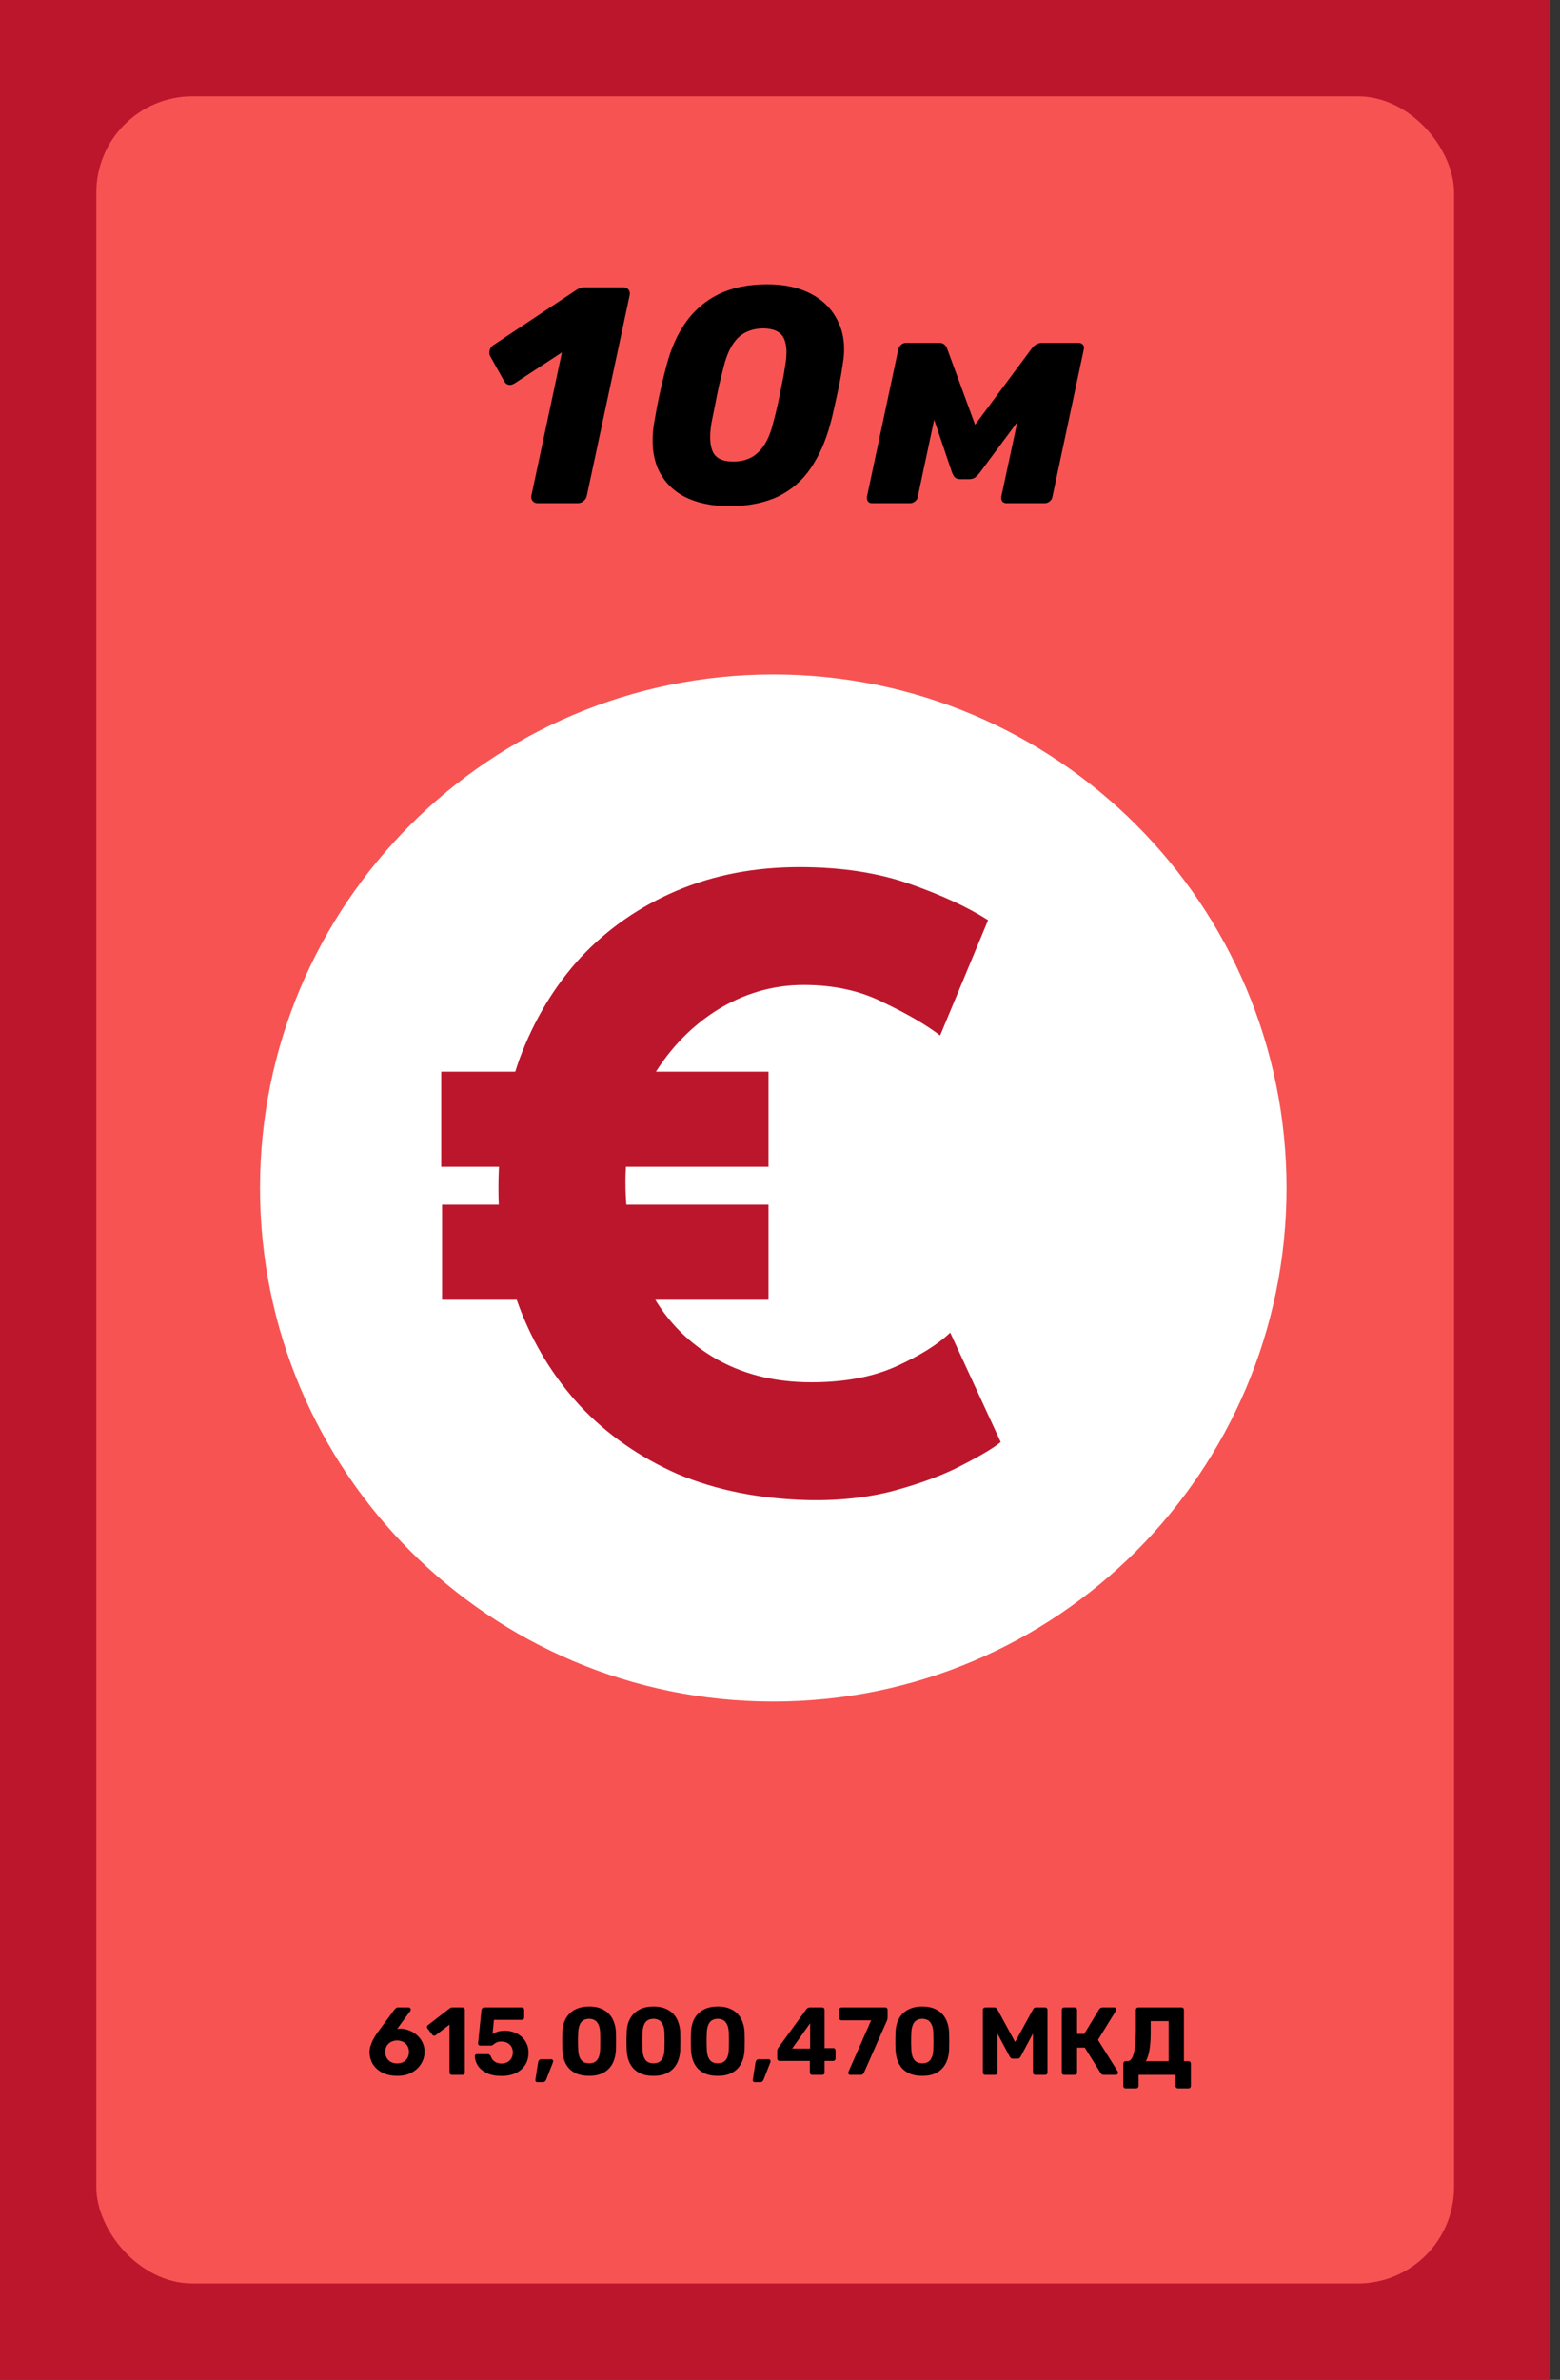
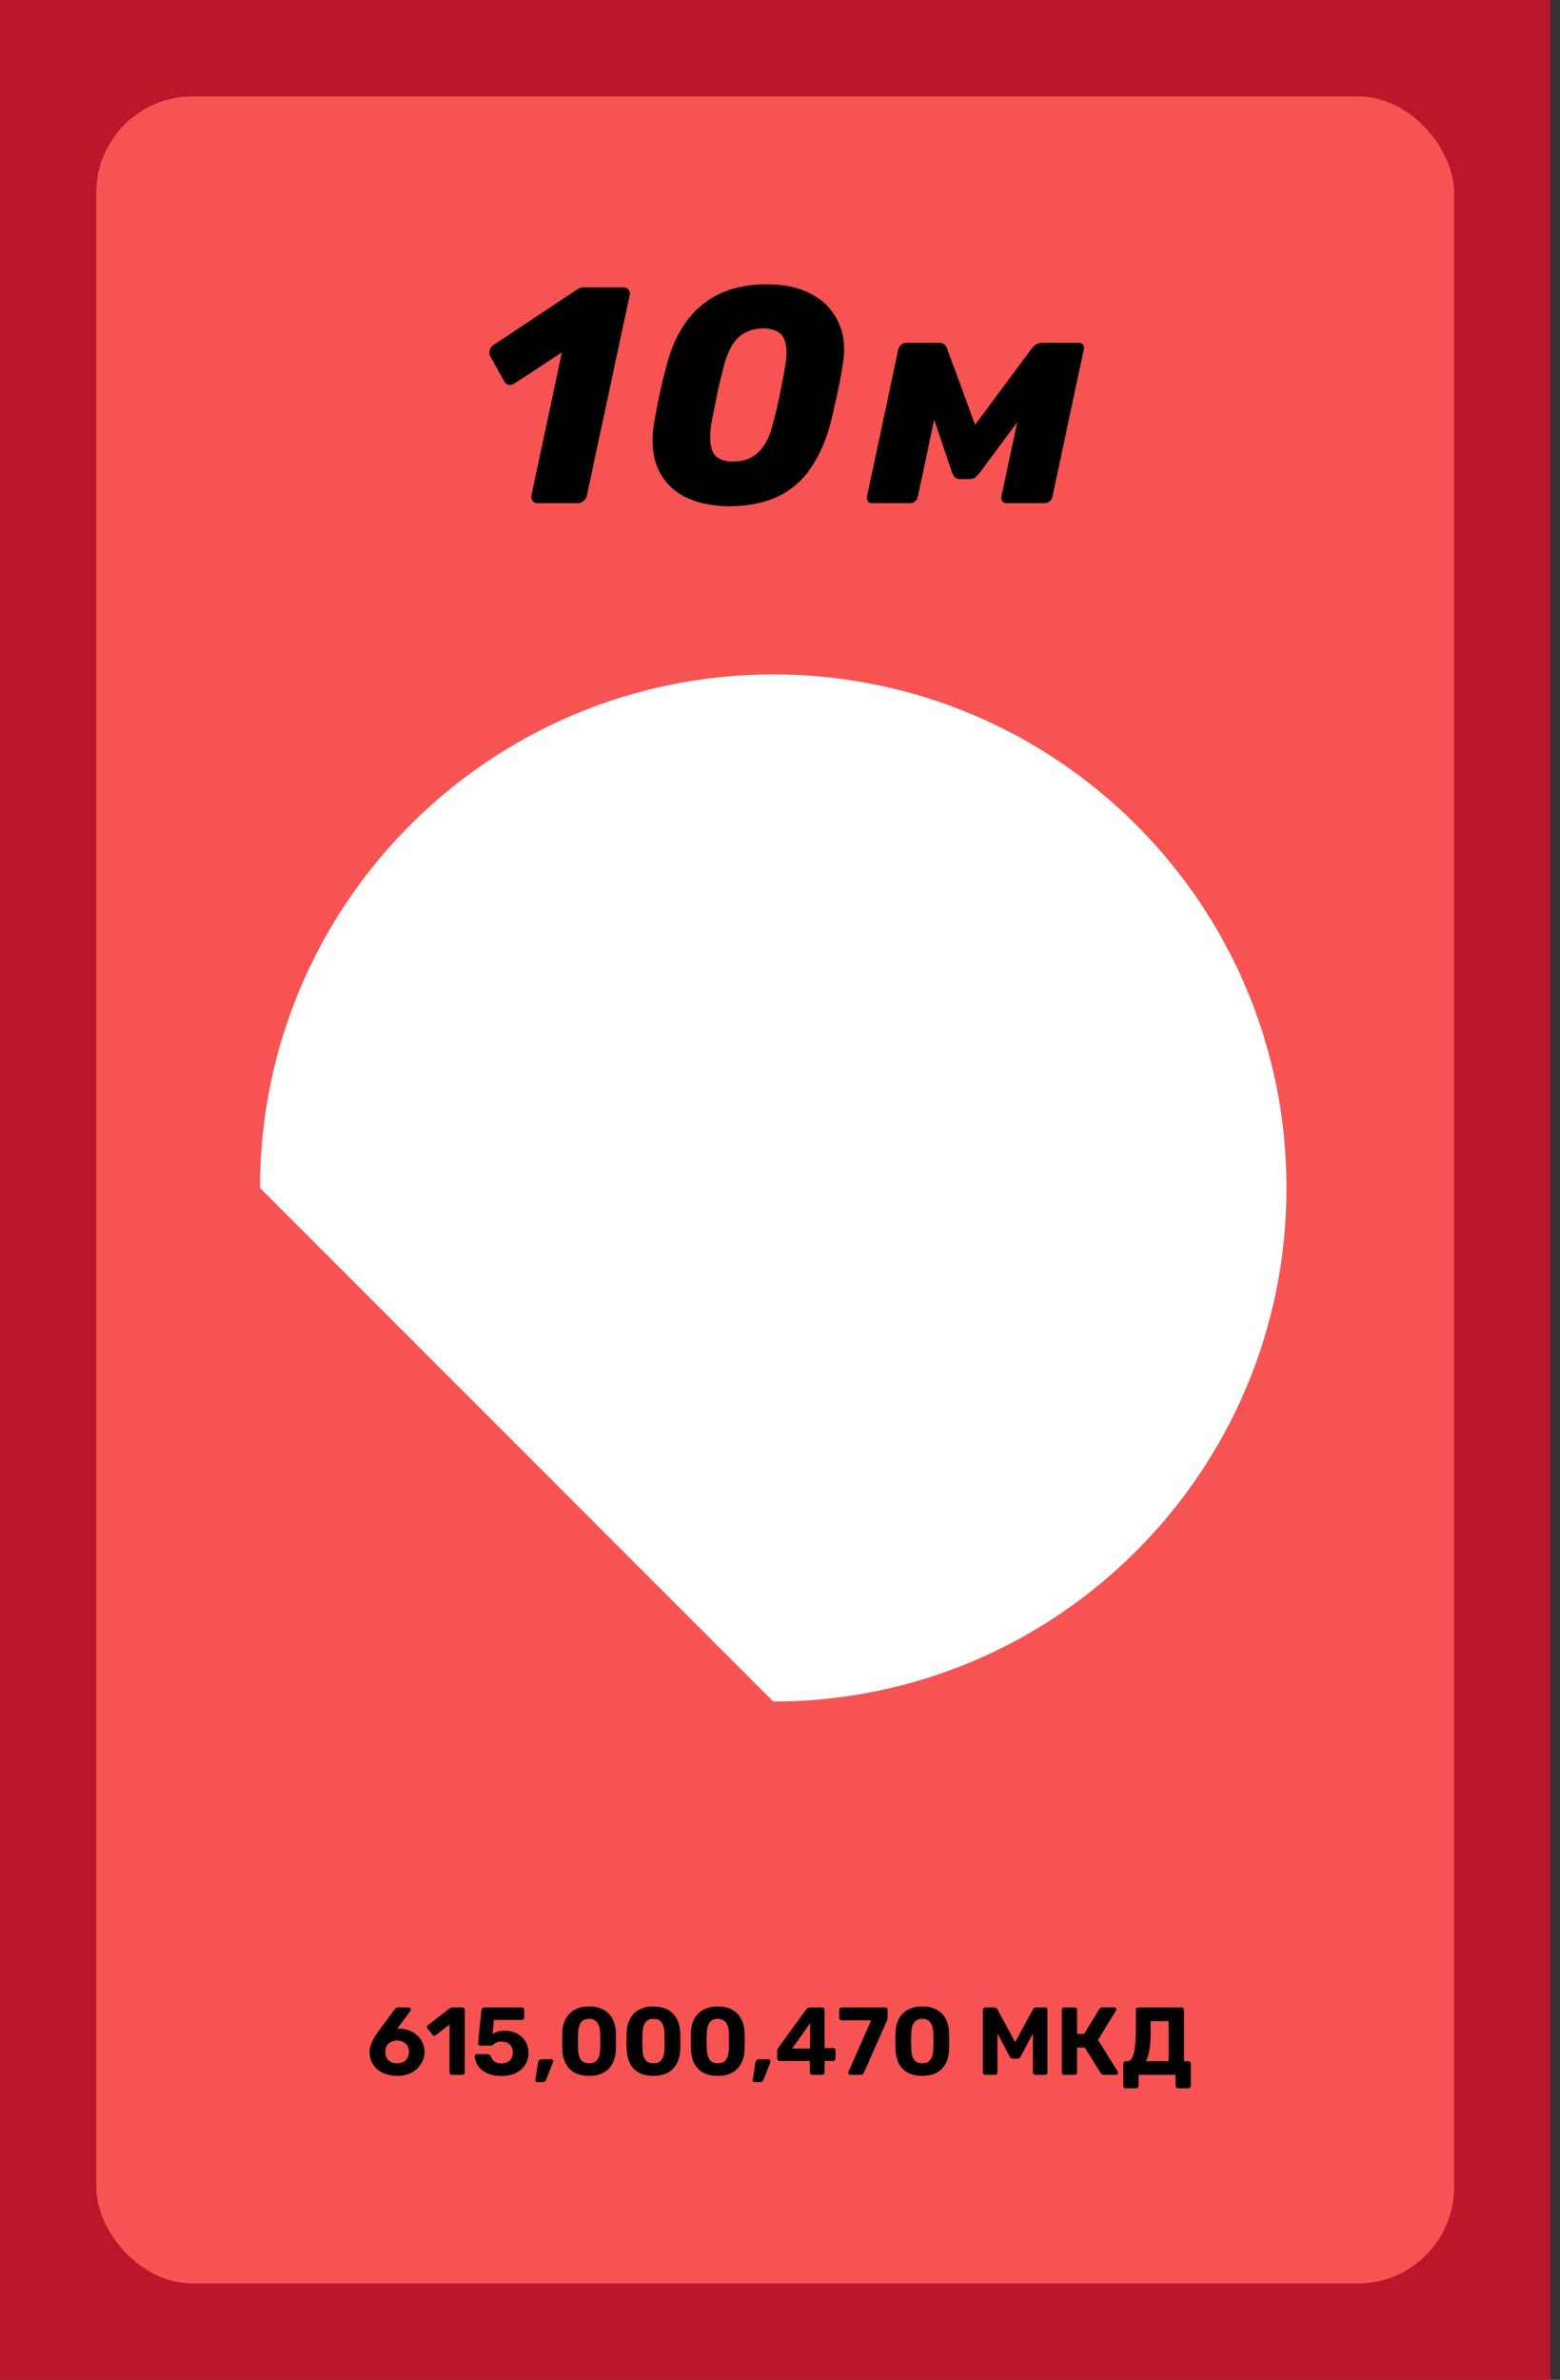
<svg xmlns="http://www.w3.org/2000/svg" width="162" height="247" viewBox="0 0 162 247" fill="none">
  <rect x="0" y="0" width="162" height="247" fill="#333333" stroke="none" />
  <rect width="161" height="247" fill="#BC162D" />
  <rect x="10" y="10" width="141" height="227" rx="10" fill="#F75353" />
-   <path d="M80.3 176.6C109.737 176.6 133.6 152.737 133.6 123.3C133.6 93.863 109.737 70 80.3 70C50.863 70 27 93.863 27 123.3C27 152.737 50.863 176.6 80.3 176.6Z" fill="white" />
-   <path d="M45.82 111.228H79.806V121.1H45.82V111.228ZM45.907 125.032H79.806V134.905H45.907V125.032ZM103.921 149.67C103.222 150.253 101.911 151.039 99.989 152.029C98.125 153.02 95.824 153.893 93.087 154.651C90.349 155.408 87.32 155.757 84 155.699C78.933 155.582 74.39 154.68 70.371 152.99C66.41 151.243 63.032 148.884 60.236 145.914C57.498 142.943 55.401 139.536 53.945 135.691C52.489 131.847 51.761 127.741 51.761 123.372C51.761 118.479 52.489 113.994 53.945 109.917C55.459 105.84 57.585 102.316 60.323 99.345C63.119 96.375 66.439 94.074 70.283 92.443C74.127 90.812 78.379 89.997 83.039 89.997C87.349 89.997 91.165 90.579 94.485 91.744C97.805 92.909 100.513 94.161 102.61 95.501L97.63 107.471C96.174 106.364 94.223 105.228 91.776 104.063C89.388 102.84 86.621 102.229 83.476 102.229C80.214 102.229 77.156 103.131 74.302 104.937C71.506 106.743 69.235 109.189 67.487 112.276C65.798 115.305 64.954 118.771 64.954 122.673C64.954 126.809 65.74 130.449 67.313 133.594C68.885 136.681 71.128 139.099 74.04 140.846C76.952 142.593 80.36 143.467 84.262 143.467C87.699 143.467 90.64 142.914 93.087 141.807C95.533 140.7 97.397 139.536 98.678 138.312L103.921 149.67Z" fill="#BC162D" />
+   <path d="M80.3 176.6C109.737 176.6 133.6 152.737 133.6 123.3C133.6 93.863 109.737 70 80.3 70C50.863 70 27 93.863 27 123.3Z" fill="white" />
  <path d="M55.824 52.226C55.611 52.226 55.44 52.151 55.312 52.002C55.184 51.852 55.141 51.66 55.184 51.426L58.352 36.578L53.456 39.778C53.221 39.927 53.008 39.98 52.816 39.938C52.624 39.895 52.474 39.778 52.368 39.586L50.864 36.898C50.8 36.706 50.8 36.503 50.864 36.29C50.949 36.055 51.109 35.874 51.344 35.746L59.92 30.05C60.069 29.964 60.187 29.911 60.272 29.89C60.379 29.847 60.517 29.826 60.688 29.826H64.72C64.954 29.826 65.136 29.9 65.264 30.05C65.392 30.199 65.434 30.391 65.392 30.626L60.944 51.426C60.901 51.66 60.784 51.852 60.592 52.002C60.421 52.151 60.218 52.226 59.984 52.226H55.824ZM75.732 52.546C73.855 52.524 72.287 52.183 71.028 51.522C69.77 50.839 68.863 49.868 68.308 48.61C67.775 47.33 67.636 45.826 67.892 44.098C67.999 43.5 68.116 42.839 68.244 42.114C68.394 41.367 68.554 40.631 68.724 39.906C68.895 39.159 69.066 38.476 69.236 37.858C69.684 36.151 70.346 34.679 71.22 33.442C72.116 32.183 73.258 31.212 74.644 30.53C76.052 29.847 77.727 29.506 79.668 29.506C81.482 29.506 83.018 29.847 84.276 30.53C85.556 31.212 86.484 32.183 87.06 33.442C87.658 34.679 87.807 36.151 87.508 37.858C87.423 38.476 87.306 39.159 87.156 39.906C87.007 40.631 86.847 41.367 86.676 42.114C86.527 42.839 86.367 43.5 86.196 44.098C85.727 45.826 85.055 47.33 84.18 48.61C83.327 49.868 82.207 50.839 80.82 51.522C79.434 52.183 77.738 52.524 75.732 52.546ZM76.148 47.906C77.236 47.906 78.111 47.575 78.772 46.914C79.455 46.252 79.956 45.26 80.276 43.938C80.447 43.319 80.607 42.679 80.756 42.018C80.906 41.335 81.044 40.652 81.172 39.97C81.322 39.287 81.439 38.647 81.524 38.05C81.759 36.748 81.716 35.767 81.396 35.106C81.076 34.444 80.362 34.103 79.252 34.082C78.143 34.103 77.258 34.444 76.596 35.106C75.956 35.767 75.476 36.748 75.156 38.05C75.007 38.647 74.847 39.287 74.676 39.97C74.527 40.652 74.388 41.335 74.26 42.018C74.132 42.679 74.004 43.319 73.876 43.938C73.663 45.26 73.716 46.252 74.036 46.914C74.356 47.575 75.06 47.906 76.148 47.906ZM90.54 52.226C90.369 52.226 90.231 52.162 90.124 52.034C90.038 51.906 90.007 51.746 90.028 51.554L93.292 36.226C93.335 36.055 93.43 35.906 93.58 35.778C93.729 35.65 93.889 35.586 94.06 35.586H97.548C97.932 35.586 98.198 35.778 98.348 36.162L102.124 46.434L99.82 46.018L107.148 36.162C107.447 35.778 107.799 35.586 108.204 35.586H112.012C112.204 35.586 112.353 35.65 112.46 35.778C112.567 35.906 112.599 36.055 112.556 36.226L109.292 51.554C109.271 51.746 109.175 51.906 109.004 52.034C108.855 52.162 108.684 52.226 108.492 52.226H104.524C104.332 52.226 104.183 52.162 104.076 52.034C103.991 51.906 103.959 51.746 103.98 51.554L106.22 41.122L107.692 41.058L101.772 49.026C101.623 49.218 101.463 49.388 101.292 49.538C101.121 49.666 100.919 49.73 100.684 49.73H99.692C99.457 49.73 99.276 49.666 99.148 49.538C99.041 49.41 98.945 49.239 98.86 49.026L96.236 41.282L97.484 41.346L95.308 51.554C95.287 51.746 95.191 51.906 95.02 52.034C94.871 52.162 94.7 52.226 94.508 52.226H90.54Z" fill="black" />
  <path d="M41.257 215.449C40.67 215.449 40.16 215.342 39.727 215.129C39.3 214.916 38.967 214.622 38.727 214.249C38.493 213.869 38.377 213.442 38.377 212.969C38.377 212.769 38.407 212.569 38.467 212.369C38.527 212.169 38.6 211.982 38.687 211.809C38.773 211.629 38.86 211.469 38.947 211.329C39.04 211.189 39.117 211.076 39.177 210.989L40.977 208.549C41.01 208.516 41.053 208.476 41.107 208.429C41.16 208.376 41.233 208.349 41.327 208.349H42.447C42.507 208.349 42.557 208.372 42.597 208.419C42.637 208.459 42.657 208.509 42.657 208.569C42.657 208.596 42.654 208.622 42.647 208.649C42.64 208.669 42.63 208.686 42.617 208.699L41.237 210.589C41.29 210.576 41.35 210.566 41.417 210.559C41.49 210.552 41.553 210.549 41.607 210.549C41.927 210.562 42.233 210.629 42.527 210.749C42.827 210.869 43.093 211.036 43.327 211.249C43.56 211.456 43.743 211.702 43.877 211.989C44.017 212.276 44.087 212.596 44.087 212.949C44.087 213.396 43.97 213.809 43.737 214.189C43.51 214.569 43.184 214.876 42.757 215.109C42.337 215.336 41.837 215.449 41.257 215.449ZM41.237 214.159C41.457 214.159 41.66 214.116 41.847 214.029C42.033 213.936 42.184 213.799 42.297 213.619C42.41 213.439 42.467 213.222 42.467 212.969C42.467 212.709 42.41 212.492 42.297 212.319C42.184 212.139 42.033 212.006 41.847 211.919C41.66 211.826 41.457 211.779 41.237 211.779C41.017 211.779 40.813 211.826 40.627 211.919C40.44 212.006 40.29 212.139 40.177 212.319C40.063 212.492 40.007 212.709 40.007 212.969C40.007 213.222 40.063 213.439 40.177 213.619C40.297 213.799 40.447 213.936 40.627 214.029C40.813 214.116 41.017 214.159 41.237 214.159ZM46.929 215.349C46.862 215.349 46.803 215.326 46.749 215.279C46.703 215.232 46.679 215.172 46.679 215.099V210.129L45.239 211.239C45.179 211.286 45.116 211.302 45.049 211.289C44.989 211.276 44.936 211.239 44.889 211.179L44.389 210.529C44.349 210.469 44.333 210.406 44.339 210.339C44.352 210.272 44.389 210.219 44.449 210.179L46.729 208.419C46.769 208.392 46.806 208.376 46.839 208.369C46.879 208.356 46.922 208.349 46.969 208.349H48.029C48.096 208.349 48.153 208.372 48.199 208.419C48.246 208.466 48.269 208.526 48.269 208.599V215.099C48.269 215.172 48.246 215.232 48.199 215.279C48.153 215.326 48.096 215.349 48.029 215.349H46.929ZM52.074 215.459C51.474 215.459 50.971 215.362 50.564 215.169C50.158 214.976 49.848 214.722 49.634 214.409C49.428 214.096 49.318 213.762 49.304 213.409C49.304 213.349 49.324 213.299 49.364 213.259C49.404 213.219 49.454 213.199 49.514 213.199H50.644C50.724 213.199 50.788 213.219 50.834 213.259C50.888 213.292 50.928 213.339 50.954 213.399C51.021 213.579 51.108 213.726 51.214 213.839C51.328 213.952 51.458 214.036 51.604 214.089C51.751 214.142 51.908 214.169 52.074 214.169C52.288 214.169 52.484 214.126 52.664 214.039C52.844 213.946 52.988 213.812 53.094 213.639C53.201 213.466 53.254 213.252 53.254 212.999C53.254 212.779 53.204 212.586 53.104 212.419C53.004 212.252 52.864 212.122 52.684 212.029C52.504 211.936 52.301 211.889 52.074 211.889C51.901 211.889 51.758 211.909 51.644 211.949C51.538 211.989 51.448 212.039 51.374 212.099C51.301 212.152 51.234 212.202 51.174 212.249C51.114 212.289 51.048 212.309 50.974 212.309H49.864C49.804 212.309 49.751 212.289 49.704 212.249C49.664 212.202 49.644 212.149 49.644 212.089L49.994 208.639C50.008 208.546 50.041 208.476 50.094 208.429C50.154 208.376 50.224 208.349 50.304 208.349H54.184C54.258 208.349 54.318 208.372 54.364 208.419C54.411 208.466 54.434 208.526 54.434 208.599V209.399C54.434 209.466 54.411 209.522 54.364 209.569C54.318 209.616 54.258 209.639 54.184 209.639H51.294L51.144 211.109C51.278 211.022 51.441 210.946 51.634 210.879C51.834 210.806 52.111 210.769 52.464 210.769C52.784 210.769 53.088 210.822 53.374 210.929C53.668 211.029 53.928 211.179 54.154 211.379C54.381 211.579 54.558 211.819 54.684 212.099C54.818 212.372 54.884 212.686 54.884 213.039C54.884 213.519 54.771 213.942 54.544 214.309C54.318 214.669 53.994 214.952 53.574 215.159C53.154 215.359 52.654 215.459 52.074 215.459ZM55.774 216.099C55.721 216.099 55.674 216.076 55.634 216.029C55.6 215.989 55.587 215.939 55.594 215.879L55.874 214.059C55.887 213.972 55.92 213.896 55.974 213.829C56.027 213.762 56.107 213.729 56.214 213.729H57.254C57.307 213.729 57.35 213.749 57.384 213.789C57.424 213.822 57.444 213.866 57.444 213.919C57.444 213.959 57.437 213.999 57.424 214.039L56.724 215.829C56.697 215.896 56.657 215.956 56.604 216.009C56.557 216.069 56.48 216.099 56.374 216.099H55.774ZM61.181 215.449C60.701 215.449 60.288 215.382 59.941 215.249C59.601 215.109 59.318 214.919 59.091 214.679C58.871 214.432 58.704 214.149 58.591 213.829C58.484 213.502 58.421 213.156 58.401 212.789C58.394 212.609 58.388 212.409 58.381 212.189C58.381 211.962 58.381 211.736 58.381 211.509C58.388 211.282 58.394 211.076 58.401 210.889C58.414 210.522 58.477 210.179 58.591 209.859C58.711 209.539 58.884 209.259 59.111 209.019C59.337 208.779 59.621 208.592 59.961 208.459C60.307 208.319 60.714 208.249 61.181 208.249C61.648 208.249 62.051 208.319 62.391 208.459C62.731 208.592 63.014 208.779 63.241 209.019C63.468 209.259 63.638 209.539 63.751 209.859C63.871 210.179 63.941 210.522 63.961 210.889C63.968 211.076 63.971 211.282 63.971 211.509C63.977 211.736 63.977 211.962 63.971 212.189C63.971 212.409 63.968 212.609 63.961 212.789C63.941 213.156 63.874 213.502 63.761 213.829C63.648 214.149 63.477 214.432 63.251 214.679C63.031 214.919 62.748 215.109 62.401 215.249C62.061 215.382 61.654 215.449 61.181 215.449ZM61.181 214.149C61.568 214.149 61.851 214.022 62.031 213.769C62.211 213.516 62.307 213.172 62.321 212.739C62.328 212.546 62.331 212.346 62.331 212.139C62.337 211.932 62.337 211.726 62.331 211.519C62.331 211.312 62.328 211.119 62.321 210.939C62.307 210.526 62.211 210.189 62.031 209.929C61.851 209.669 61.568 209.536 61.181 209.529C60.788 209.536 60.501 209.669 60.321 209.929C60.148 210.189 60.054 210.526 60.041 210.939C60.034 211.119 60.028 211.312 60.021 211.519C60.021 211.726 60.021 211.932 60.021 212.139C60.028 212.346 60.034 212.546 60.041 212.739C60.054 213.172 60.151 213.516 60.331 213.769C60.511 214.022 60.794 214.149 61.181 214.149ZM67.861 215.449C67.38 215.449 66.967 215.382 66.621 215.249C66.281 215.109 65.997 214.919 65.77 214.679C65.55 214.432 65.384 214.149 65.27 213.829C65.164 213.502 65.1 213.156 65.081 212.789C65.074 212.609 65.067 212.409 65.061 212.189C65.061 211.962 65.061 211.736 65.061 211.509C65.067 211.282 65.074 211.076 65.081 210.889C65.094 210.522 65.157 210.179 65.27 209.859C65.391 209.539 65.564 209.259 65.79 209.019C66.017 208.779 66.3 208.592 66.641 208.459C66.987 208.319 67.394 208.249 67.861 208.249C68.327 208.249 68.731 208.319 69.07 208.459C69.41 208.592 69.694 208.779 69.921 209.019C70.147 209.259 70.317 209.539 70.43 209.859C70.55 210.179 70.621 210.522 70.641 210.889C70.647 211.076 70.65 211.282 70.65 211.509C70.657 211.736 70.657 211.962 70.65 212.189C70.65 212.409 70.647 212.609 70.641 212.789C70.621 213.156 70.554 213.502 70.441 213.829C70.327 214.149 70.157 214.432 69.93 214.679C69.71 214.919 69.427 215.109 69.081 215.249C68.74 215.382 68.334 215.449 67.861 215.449ZM67.861 214.149C68.247 214.149 68.531 214.022 68.71 213.769C68.891 213.516 68.987 213.172 69.001 212.739C69.007 212.546 69.01 212.346 69.01 212.139C69.017 211.932 69.017 211.726 69.01 211.519C69.01 211.312 69.007 211.119 69.001 210.939C68.987 210.526 68.891 210.189 68.71 209.929C68.531 209.669 68.247 209.536 67.861 209.529C67.467 209.536 67.18 209.669 67.001 209.929C66.827 210.189 66.734 210.526 66.721 210.939C66.714 211.119 66.707 211.312 66.701 211.519C66.701 211.726 66.701 211.932 66.701 212.139C66.707 212.346 66.714 212.546 66.721 212.739C66.734 213.172 66.831 213.516 67.01 213.769C67.191 214.022 67.474 214.149 67.861 214.149ZM74.54 215.449C74.06 215.449 73.647 215.382 73.3 215.249C72.96 215.109 72.677 214.919 72.45 214.679C72.23 214.432 72.064 214.149 71.95 213.829C71.844 213.502 71.78 213.156 71.76 212.789C71.754 212.609 71.747 212.409 71.74 212.189C71.74 211.962 71.74 211.736 71.74 211.509C71.747 211.282 71.754 211.076 71.76 210.889C71.773 210.522 71.837 210.179 71.95 209.859C72.07 209.539 72.243 209.259 72.47 209.019C72.697 208.779 72.98 208.592 73.32 208.459C73.667 208.319 74.073 208.249 74.54 208.249C75.007 208.249 75.41 208.319 75.75 208.459C76.09 208.592 76.374 208.779 76.6 209.019C76.827 209.259 76.997 209.539 77.11 209.859C77.23 210.179 77.3 210.522 77.32 210.889C77.327 211.076 77.33 211.282 77.33 211.509C77.337 211.736 77.337 211.962 77.33 212.189C77.33 212.409 77.327 212.609 77.32 212.789C77.3 213.156 77.234 213.502 77.12 213.829C77.007 214.149 76.837 214.432 76.61 214.679C76.39 214.919 76.107 215.109 75.76 215.249C75.42 215.382 75.013 215.449 74.54 215.449ZM74.54 214.149C74.927 214.149 75.21 214.022 75.39 213.769C75.57 213.516 75.667 213.172 75.68 212.739C75.687 212.546 75.69 212.346 75.69 212.139C75.697 211.932 75.697 211.726 75.69 211.519C75.69 211.312 75.687 211.119 75.68 210.939C75.667 210.526 75.57 210.189 75.39 209.929C75.21 209.669 74.927 209.536 74.54 209.529C74.147 209.536 73.86 209.669 73.68 209.929C73.507 210.189 73.413 210.526 73.4 210.939C73.394 211.119 73.387 211.312 73.38 211.519C73.38 211.726 73.38 211.932 73.38 212.139C73.387 212.346 73.394 212.546 73.4 212.739C73.413 213.172 73.51 213.516 73.69 213.769C73.87 214.022 74.153 214.149 74.54 214.149ZM78.352 216.099C78.299 216.099 78.252 216.076 78.212 216.029C78.179 215.989 78.165 215.939 78.172 215.879L78.452 214.059C78.465 213.972 78.499 213.896 78.552 213.829C78.605 213.762 78.685 213.729 78.792 213.729H79.832C79.885 213.729 79.929 213.749 79.962 213.789C80.002 213.822 80.022 213.866 80.022 213.919C80.022 213.959 80.015 213.999 80.002 214.039L79.302 215.829C79.275 215.896 79.235 215.956 79.182 216.009C79.135 216.069 79.059 216.099 78.952 216.099H78.352ZM84.339 215.349C84.272 215.349 84.216 215.326 84.169 215.279C84.122 215.232 84.099 215.172 84.099 215.099V213.899H80.949C80.882 213.899 80.826 213.876 80.779 213.829C80.732 213.782 80.709 213.722 80.709 213.649V212.839C80.709 212.792 80.719 212.742 80.739 212.689C80.759 212.636 80.786 212.586 80.819 212.539L83.749 208.519C83.836 208.406 83.959 208.349 84.119 208.349H85.389C85.456 208.349 85.512 208.372 85.559 208.419C85.606 208.466 85.629 208.526 85.629 208.599V212.569H86.519C86.599 212.569 86.659 212.592 86.699 212.639C86.746 212.686 86.769 212.742 86.769 212.809V213.649C86.769 213.722 86.746 213.782 86.699 213.829C86.652 213.876 86.596 213.899 86.529 213.899H85.629V215.099C85.629 215.172 85.606 215.232 85.559 215.279C85.512 215.326 85.456 215.349 85.389 215.349H84.339ZM82.259 212.619H84.129V209.989L82.259 212.619ZM88.294 215.349C88.234 215.349 88.184 215.329 88.144 215.289C88.104 215.242 88.084 215.189 88.084 215.129C88.084 215.102 88.091 215.072 88.104 215.039L90.464 209.689H87.394C87.328 209.689 87.268 209.666 87.214 209.619C87.168 209.572 87.144 209.516 87.144 209.449V208.599C87.144 208.526 87.168 208.466 87.214 208.419C87.268 208.372 87.328 208.349 87.394 208.349H91.924C92.004 208.349 92.064 208.372 92.104 208.419C92.151 208.466 92.174 208.526 92.174 208.599V209.349C92.174 209.449 92.164 209.532 92.144 209.599C92.131 209.659 92.108 209.722 92.074 209.789L89.724 215.109C89.704 215.149 89.668 215.199 89.614 215.259C89.568 215.319 89.491 215.349 89.384 215.349H88.294ZM95.78 215.449C95.3 215.449 94.887 215.382 94.54 215.249C94.2 215.109 93.917 214.919 93.69 214.679C93.47 214.432 93.304 214.149 93.19 213.829C93.084 213.502 93.02 213.156 93 212.789C92.994 212.609 92.987 212.409 92.98 212.189C92.98 211.962 92.98 211.736 92.98 211.509C92.987 211.282 92.994 211.076 93 210.889C93.014 210.522 93.077 210.179 93.19 209.859C93.31 209.539 93.484 209.259 93.71 209.019C93.937 208.779 94.22 208.592 94.56 208.459C94.907 208.319 95.314 208.249 95.78 208.249C96.247 208.249 96.65 208.319 96.99 208.459C97.33 208.592 97.614 208.779 97.84 209.019C98.067 209.259 98.237 209.539 98.35 209.859C98.47 210.179 98.54 210.522 98.56 210.889C98.567 211.076 98.57 211.282 98.57 211.509C98.577 211.736 98.577 211.962 98.57 212.189C98.57 212.409 98.567 212.609 98.56 212.789C98.54 213.156 98.474 213.502 98.36 213.829C98.247 214.149 98.077 214.432 97.85 214.679C97.63 214.919 97.347 215.109 97 215.249C96.66 215.382 96.254 215.449 95.78 215.449ZM95.78 214.149C96.167 214.149 96.45 214.022 96.63 213.769C96.81 213.516 96.907 213.172 96.92 212.739C96.927 212.546 96.93 212.346 96.93 212.139C96.937 211.932 96.937 211.726 96.93 211.519C96.93 211.312 96.927 211.119 96.92 210.939C96.907 210.526 96.81 210.189 96.63 209.929C96.45 209.669 96.167 209.536 95.78 209.529C95.387 209.536 95.1 209.669 94.92 209.929C94.747 210.189 94.654 210.526 94.64 210.939C94.634 211.119 94.627 211.312 94.62 211.519C94.62 211.726 94.62 211.932 94.62 212.139C94.627 212.346 94.634 212.546 94.64 212.739C94.654 213.172 94.75 213.516 94.93 213.769C95.11 214.022 95.394 214.149 95.78 214.149ZM102.317 215.349C102.25 215.349 102.19 215.326 102.137 215.279C102.09 215.232 102.067 215.172 102.067 215.099V208.599C102.067 208.526 102.09 208.466 102.137 208.419C102.19 208.372 102.25 208.349 102.317 208.349H103.247C103.347 208.349 103.42 208.376 103.467 208.429C103.52 208.482 103.557 208.522 103.577 208.549L105.417 211.939L107.277 208.549C107.29 208.522 107.32 208.482 107.367 208.429C107.42 208.376 107.497 208.349 107.597 208.349H108.527C108.6 208.349 108.66 208.372 108.707 208.419C108.754 208.466 108.777 208.526 108.777 208.599V215.099C108.777 215.172 108.754 215.232 108.707 215.279C108.66 215.326 108.6 215.349 108.527 215.349H107.507C107.44 215.349 107.384 215.326 107.337 215.279C107.29 215.232 107.267 215.172 107.267 215.099V211.059L105.997 213.439C105.964 213.499 105.92 213.552 105.867 213.599C105.814 213.646 105.744 213.669 105.657 213.669H105.187C105.1 213.669 105.03 213.646 104.977 213.599C104.924 213.552 104.88 213.499 104.847 213.439L103.577 211.059V215.099C103.577 215.172 103.554 215.232 103.507 215.279C103.46 215.326 103.404 215.349 103.337 215.349H102.317ZM110.511 215.349C110.437 215.349 110.377 215.326 110.331 215.279C110.284 215.232 110.261 215.172 110.261 215.099V208.599C110.261 208.526 110.284 208.466 110.331 208.419C110.377 208.372 110.437 208.349 110.511 208.349H111.601C111.674 208.349 111.734 208.372 111.781 208.419C111.827 208.466 111.851 208.526 111.851 208.599V211.099H112.591L114.141 208.539C114.174 208.486 114.221 208.442 114.281 208.409C114.341 208.369 114.417 208.349 114.511 208.349H115.721C115.787 208.349 115.837 208.372 115.871 208.419C115.911 208.459 115.931 208.506 115.931 208.559C115.931 208.599 115.917 208.639 115.891 208.679L114.021 211.719L116.081 215.009C116.094 215.036 116.101 215.072 116.101 215.119C116.101 215.186 116.077 215.242 116.031 215.289C115.991 215.329 115.941 215.349 115.881 215.349H114.631C114.531 215.349 114.457 215.329 114.411 215.289C114.364 215.242 114.327 215.202 114.301 215.169L112.651 212.519H111.851V215.099C111.851 215.172 111.827 215.232 111.781 215.279C111.734 215.326 111.674 215.349 111.601 215.349H110.511ZM116.886 216.749C116.82 216.749 116.763 216.726 116.716 216.679C116.67 216.632 116.646 216.572 116.646 216.499V214.179C116.646 214.106 116.67 214.046 116.716 213.999C116.763 213.952 116.82 213.929 116.886 213.929H117.076C117.236 213.929 117.373 213.852 117.486 213.699C117.6 213.546 117.69 213.329 117.756 213.049C117.823 212.762 117.873 212.419 117.906 212.019C117.94 211.612 117.956 211.159 117.956 210.659V208.599C117.956 208.526 117.98 208.466 118.026 208.419C118.073 208.372 118.13 208.349 118.196 208.349H122.696C122.77 208.349 122.83 208.372 122.876 208.419C122.923 208.466 122.946 208.526 122.946 208.599V213.929H123.416C123.49 213.929 123.55 213.952 123.596 213.999C123.643 214.046 123.666 214.106 123.666 214.179V216.499C123.666 216.566 123.643 216.622 123.596 216.669C123.55 216.722 123.49 216.749 123.416 216.749H122.326C122.253 216.749 122.193 216.722 122.146 216.669C122.1 216.622 122.076 216.566 122.076 216.499V215.349H118.236V216.499C118.236 216.566 118.21 216.622 118.156 216.669C118.11 216.722 118.05 216.749 117.976 216.749H116.886ZM118.986 213.929H121.356V209.769H119.496V210.859C119.496 211.626 119.453 212.259 119.366 212.759C119.28 213.259 119.153 213.649 118.986 213.929Z" fill="black" />
</svg>